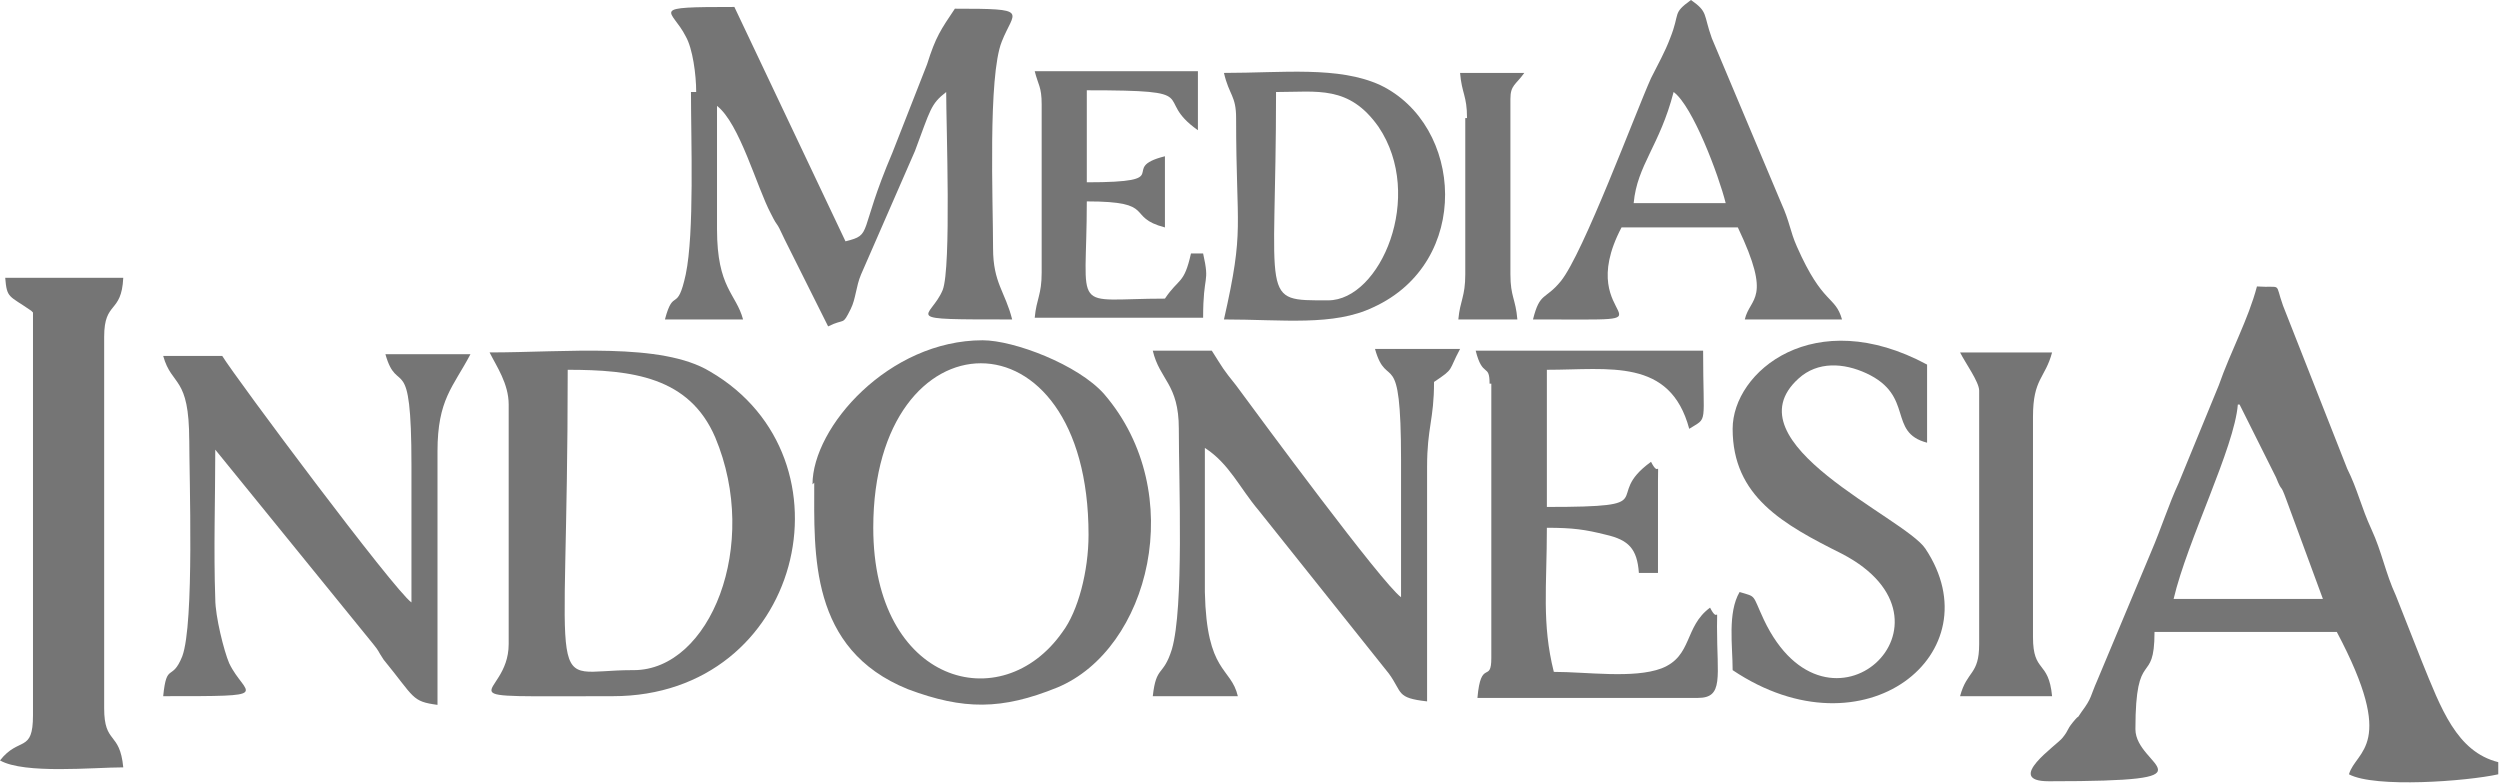
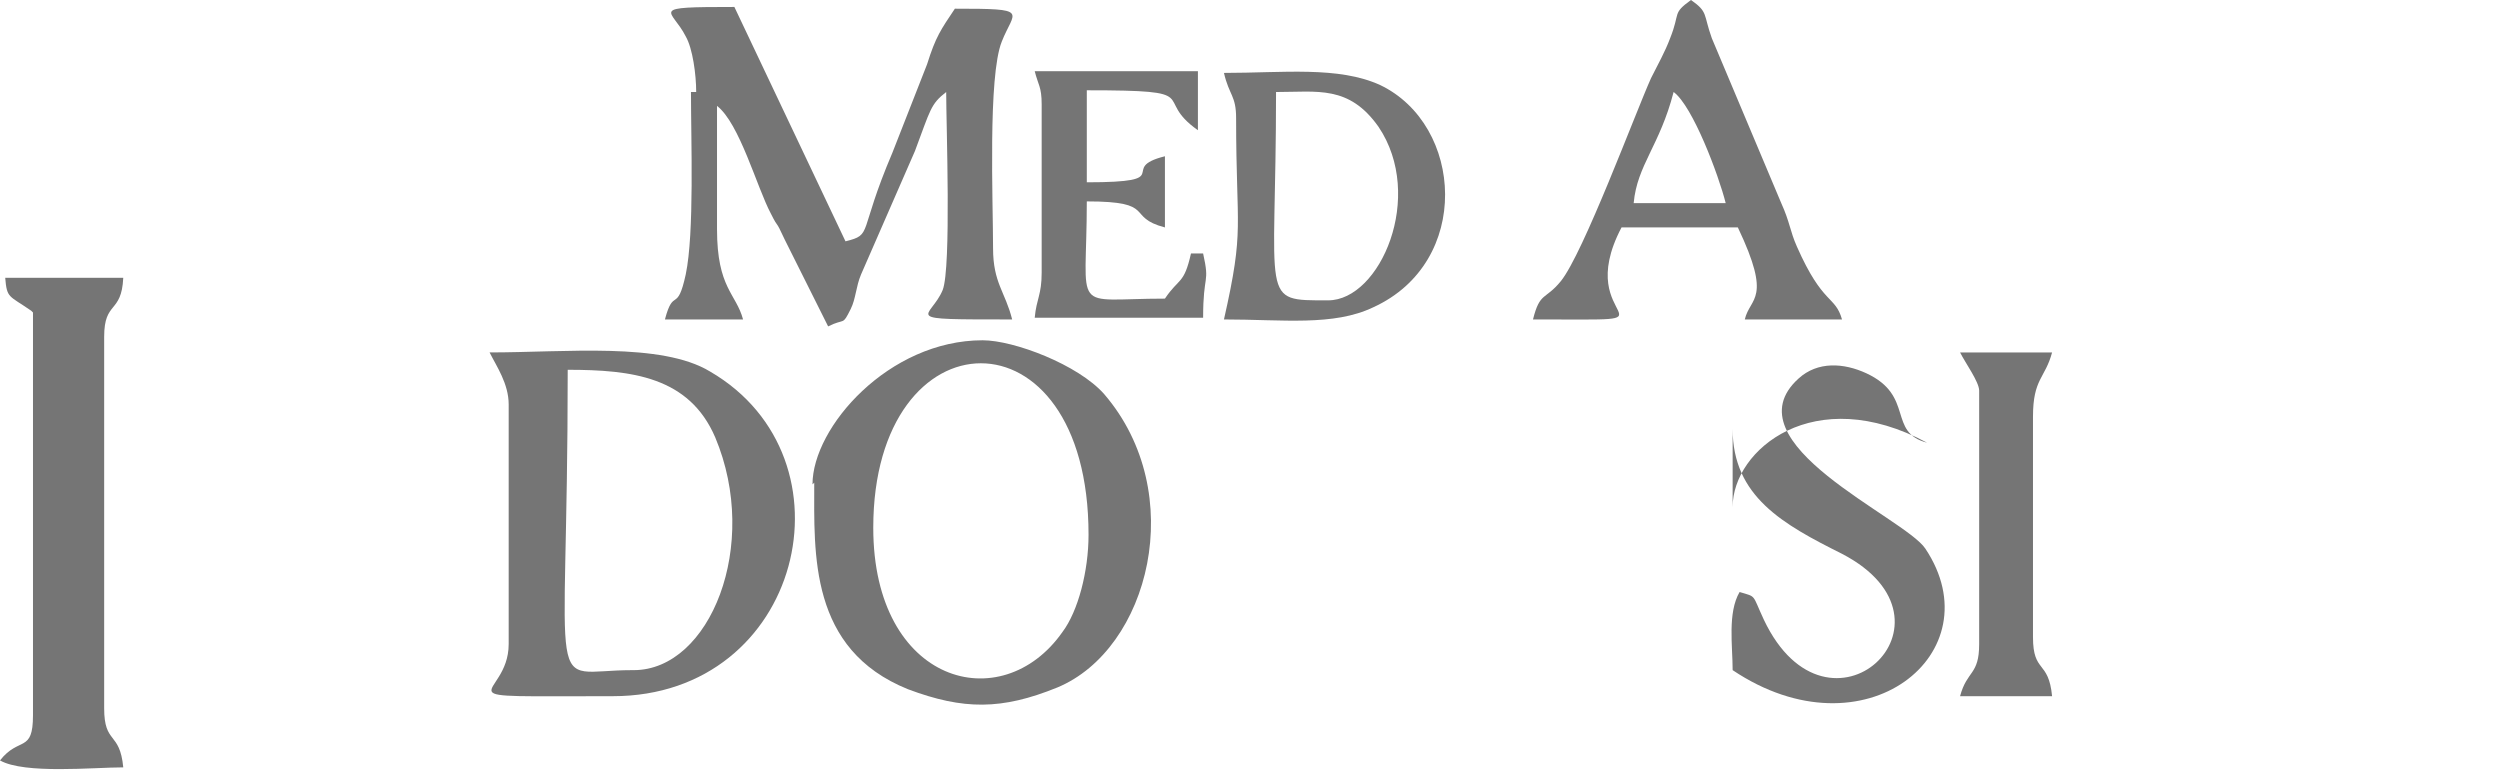
<svg xmlns="http://www.w3.org/2000/svg" xml:space="preserve" width="70%" height="70%" version="1.1" style="shape-rendering:geometricPrecision; text-rendering:geometricPrecision; image-rendering:optimizeQuality; fill-rule:evenodd; clip-rule:evenodd" viewBox="0 0 1440 451">
  <defs>
    <style type="text/css">
   
    .fil0 {fill:#757575}
   
  </style>
  </defs>
  <g id="Layer_x0020_1">
    <g id="_3104973732432">
      <g>
-         <path class="fil0" d="M1290 233l21 42c4,10 2,2 6,13l21 57 -86 0c8,-34 35,-87 37,-112zm-109 217c100,0 49,-8 49,-30 0,-48 11,-24 11,-56l105 0c35,66 11,68 7,82 15,8 68,4 86,0l0 -7c-24,-6 -33,-31 -44,-58l-15 -38c-6,-13 -8,-25 -14,-38 -6,-13 -8,-23 -14,-35l-37 -94c-5,-14 0,-10 -15,-11 -5,19 -15,37 -22,57l-23 56c-6,13 -10,26 -16,40l-31 74c-4,9 -3,10 -9,18 -4,6 0,0 -5,6 -4,5 -2,4 -6,9 -3,4 -34,25 -8,25z" />
        <path class="fil0" d="M398 53c0,28 2,81 -3,105 -5,23 -7,7 -12,26l45 0c-4,-15 -15,-18 -15,-52 0,-24 0,-48 0,-71 13,10 23,47 31,62 5,10 2,2 8,15l25 50c10,-5 8,0 13,-10 3,-6 3,-13 6,-20l31 -71c9,-24 9,-27 18,-34 0,19 3,101 -2,114 -7,17 -27,17 40,17 -4,-16 -11,-21 -11,-41 0,-27 -3,-99 5,-119 7,-18 17,-19 -27,-19 -8,12 -11,16 -16,32l-20 51c-20,47 -11,47 -27,51l-64 -135c-51,0 -36,1 -28,17 4,7 6,22 6,32z" />
        <path class="fil0" d="M364 386c-51,0 -37,24 -37,-173 37,0 70,4 85,39 26,62 -3,134 -47,134zm-71 -154l0 139c0,33 -46,30 60,30 109,0 142,-137 56,-187 -28,-17 -83,-11 -127,-11 4,8 11,18 11,30z" />
        <path class="fil0" d="M503 304c0,-125 124,-129 124,4 0,21 -6,44 -15,56 -35,50 -109,30 -109,-60zm-34 -26c0,41 -3,96 54,119 32,12 54,12 86,-1 53,-22 76,-112 27,-169 -15,-17 -52,-31 -70,-31 -54,0 -98,50 -98,83z" />
-         <path class="fil0" d="M109 251c0,25 3,108 -4,127 -6,15 -9,3 -11,23 66,0 47,0 38,-19 -3,-7 -8,-27 -8,-37 -1,-28 0,-58 0,-86l91 112c4,5 2,3 6,9 18,22 16,24 31,26l0 -146c0,-30 9,-37 19,-56l-49 0c7,25 15,-4 15,64 0,26 0,53 0,79 -10,-7 -101,-129 -109,-142l-34 0c5,18 15,11 15,49z" />
-         <path class="fil0" d="M679 247c0,31 3,103 -4,127 -5,16 -9,9 -11,27l49 0c-4,-17 -18,-13 -19,-60 0,-27 0,-55 0,-83 14,9 20,23 31,36l75 94c8,11 4,14 22,16l0 -135c0,-23 4,-27 4,-49 12,-8 8,-6 15,-19l-49 0c7,25 15,-4 15,64 0,26 0,53 0,79 -11,-8 -81,-103 -95,-122 -8,-10 -7,-9 -14,-20l-34 0c4,17 15,19 15,45z" />
        <path class="fil0" d="M19 180l0 232c0,22 -8,12 -19,26 14,8 54,4 71,4 -2,-21 -11,-13 -11,-34l0 -214c0,-21 10,-13 11,-34l-68 0c1,12 2,10 15,19z" />
-         <path class="fil0" d="M859 221l0 158c0,15 -6,0 -8,23l127 0c15,0 11,-12 11,-41 0,-14 1,-1 -4,-11 -15,11 -10,28 -28,35 -16,6 -43,2 -62,2 -7,-28 -4,-49 -4,-83 15,0 22,1 34,4 13,3 18,8 19,22l11 0 0 -53c0,-14 1,-1 -4,-11 -29,21 9,26 -60,26l0 -79c36,0 71,-7 82,34 11,-7 8,-1 8,-45l-131 0c4,16 8,7 8,19z" />
-         <path class="fil0" d="M998 247c0,39 29,55 63,72 75,39 -8,116 -45,38 -7,-15 -4,-13 -14,-16 -7,12 -4,31 -4,45 76,51 151,-10 111,-70 -12,-18 -114,-61 -73,-98 11,-10 26,-9 39,-3 28,13 12,34 35,40l0 -45c-65,-35 -112,4 -112,37z" />
+         <path class="fil0" d="M998 247c0,39 29,55 63,72 75,39 -8,116 -45,38 -7,-15 -4,-13 -14,-16 -7,12 -4,31 -4,45 76,51 151,-10 111,-70 -12,-18 -114,-61 -73,-98 11,-10 26,-9 39,-3 28,13 12,34 35,40c-65,-35 -112,4 -112,37z" />
        <path class="fil0" d="M964 53c11,8 26,48 30,64l-53 0c2,-22 15,-33 23,-64zm-79 131c90,0 19,4 49,-53l67 0c20,42 7,40 4,53l56 0c-4,-14 -11,-8 -26,-42 -4,-9 -4,-14 -9,-25l-40 -95c-5,-14 -2,-15 -12,-22 -11,8 -6,7 -12,22 -3,8 -7,15 -11,23 -9,20 -39,101 -52,117 -9,11 -12,6 -16,22z" />
        <path class="fil0" d="M765 173c-40,0 -30,2 -30,-120 24,0 42,-4 59,20 27,40 1,100 -29,100zm-53 -105c0,65 5,63 -7,116 34,0 63,4 86,-7 57,-26 52,-105 4,-128 -24,-11 -56,-7 -90,-7 3,13 7,13 7,26z" />
        <path class="fil0" d="M600 60l0 97c0,13 -3,15 -4,26l97 0c0,-26 4,-19 0,-37l-7 0c-4,18 -7,14 -15,26 -55,0 -45,10 -45,-56 41,0 22,9 45,15l0 -41c-28,7 8,15 -45,15l0 -53c70,0 37,4 64,23l0 -34 -94 0c2,8 4,9 4,19z" />
        <path class="fil0" d="M1140 225l0 146c0,18 -7,15 -11,30l53 0c-2,-21 -11,-13 -11,-34l0 -127c0,-22 7,-22 11,-37l-53 0c3,6 11,17 11,22z" />
-         <path class="fil0" d="M844 68l0 90c0,13 -3,15 -4,26l34 0c-1,-12 -4,-13 -4,-26l0 -101c0,-8 3,-8 8,-15l-37 0c1,12 4,13 4,26z" />
      </g>
    </g>
  </g>
</svg>